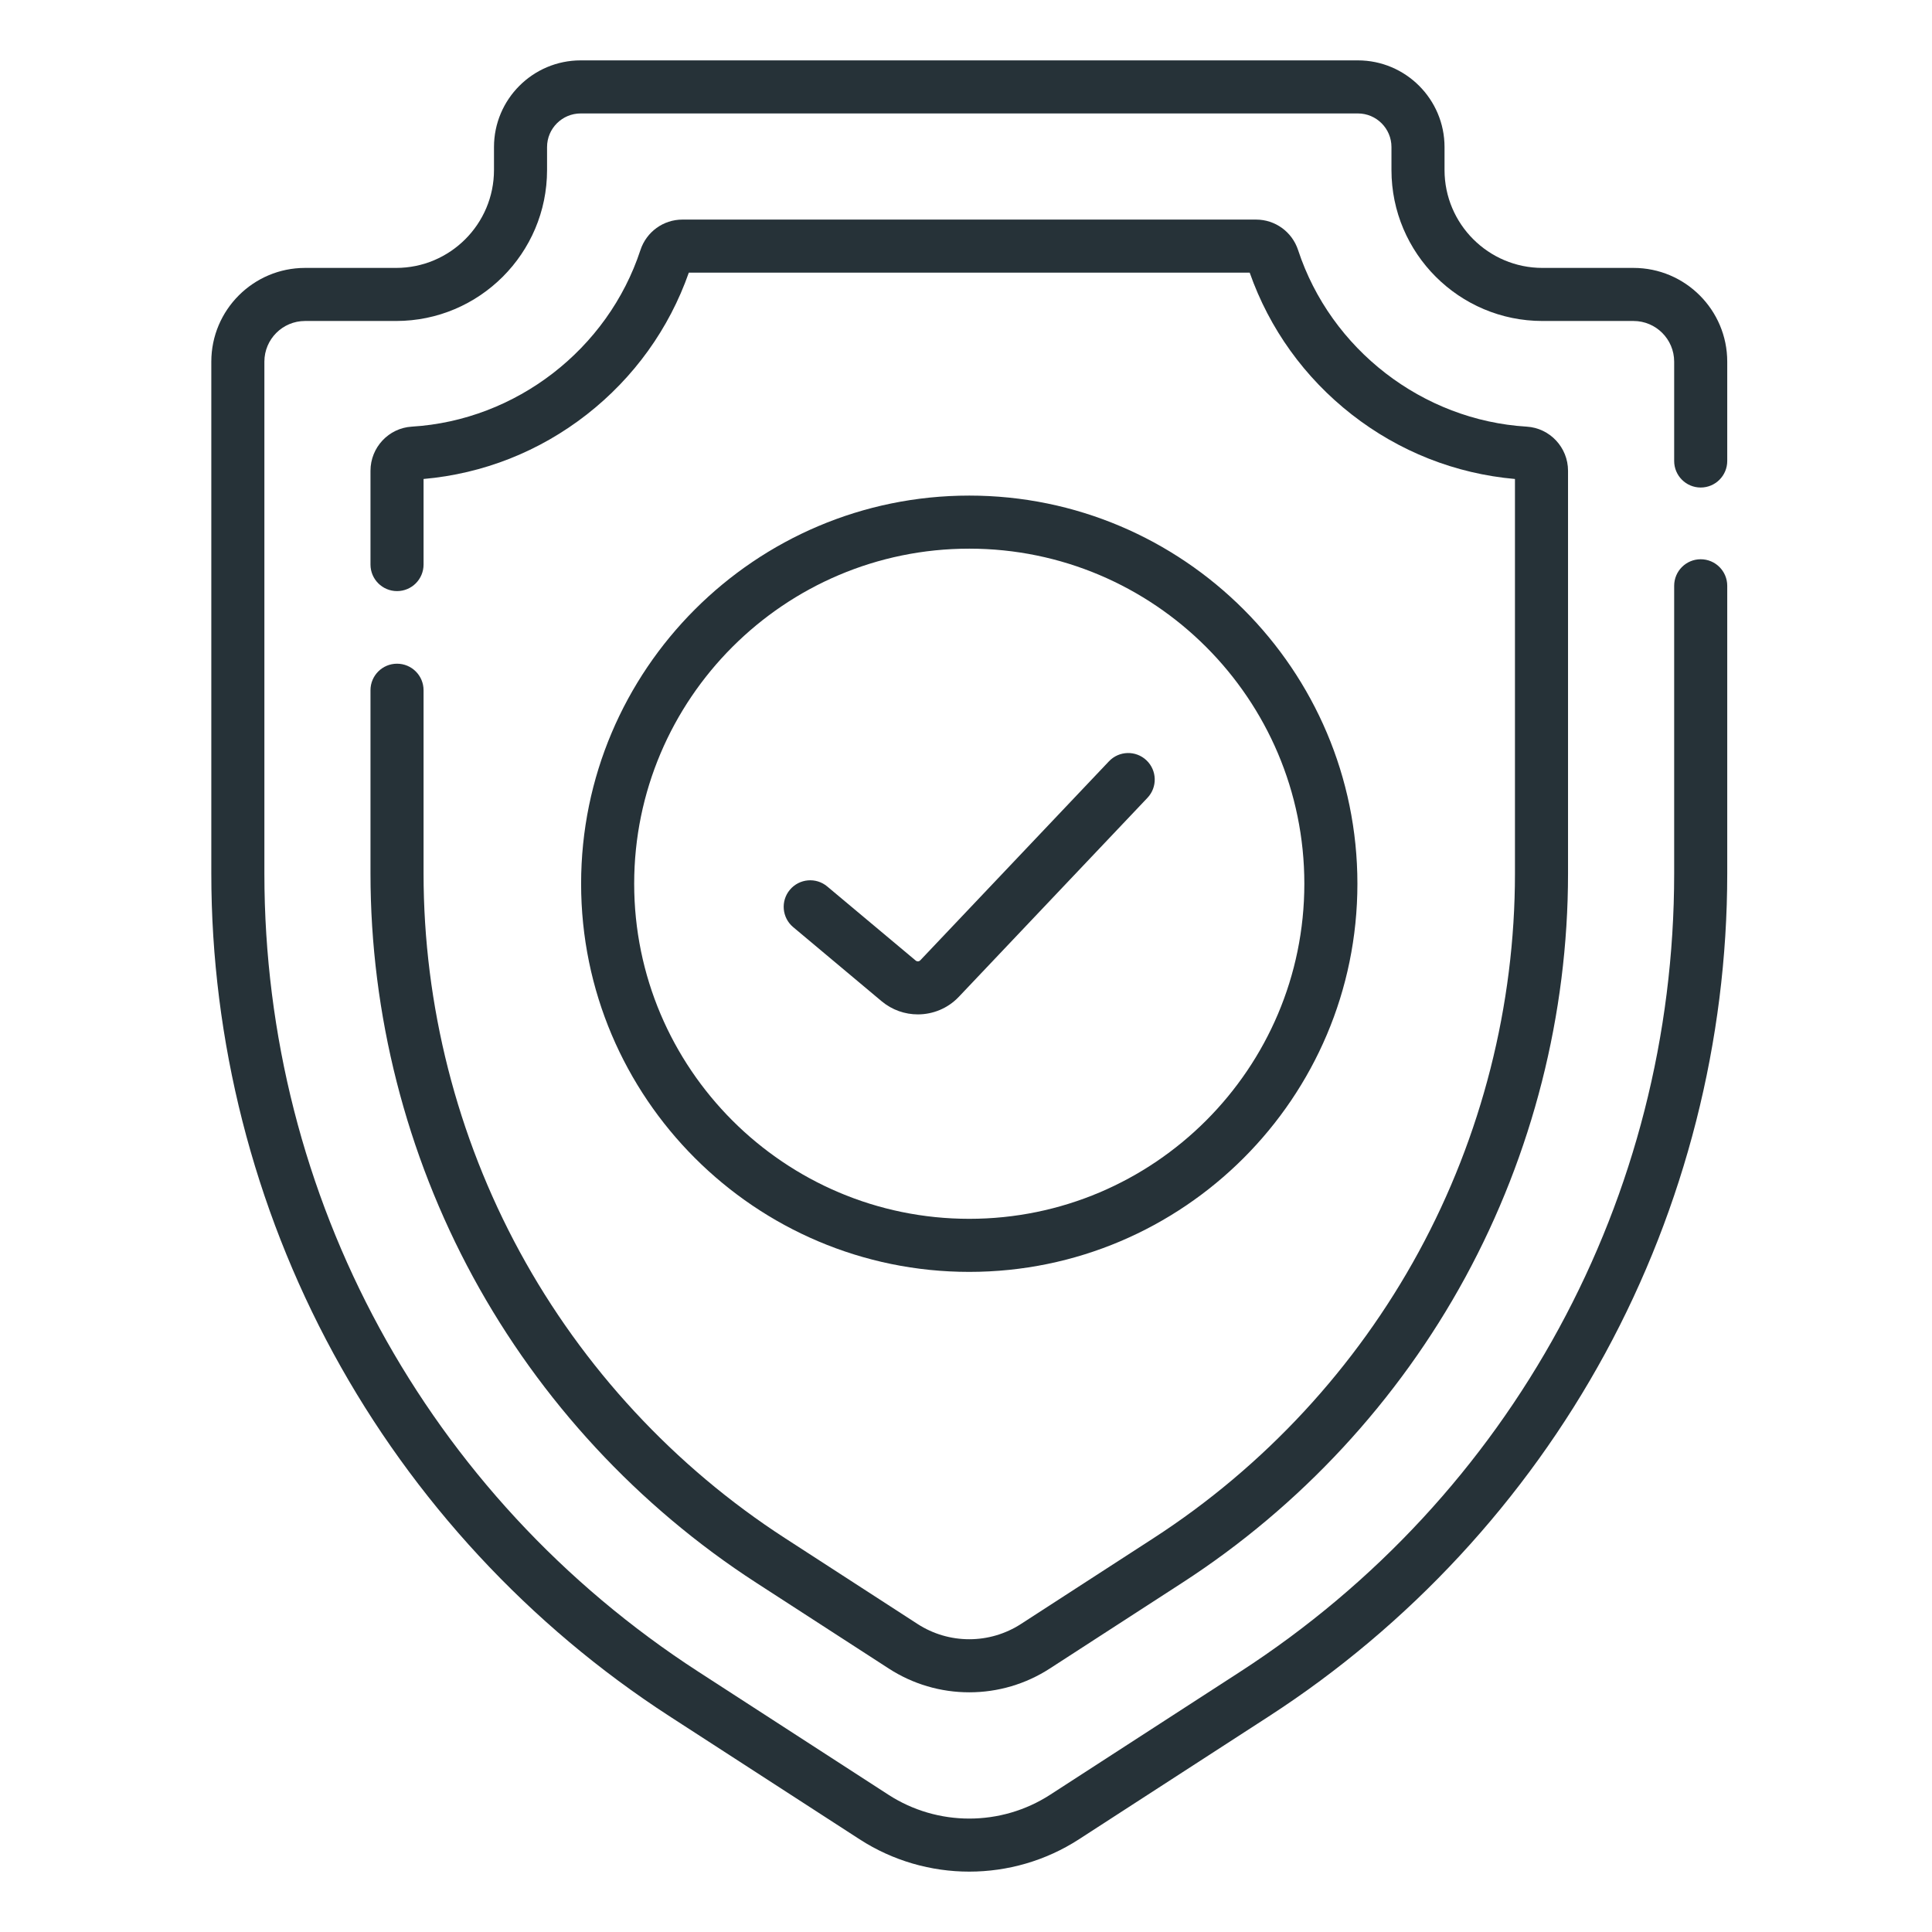
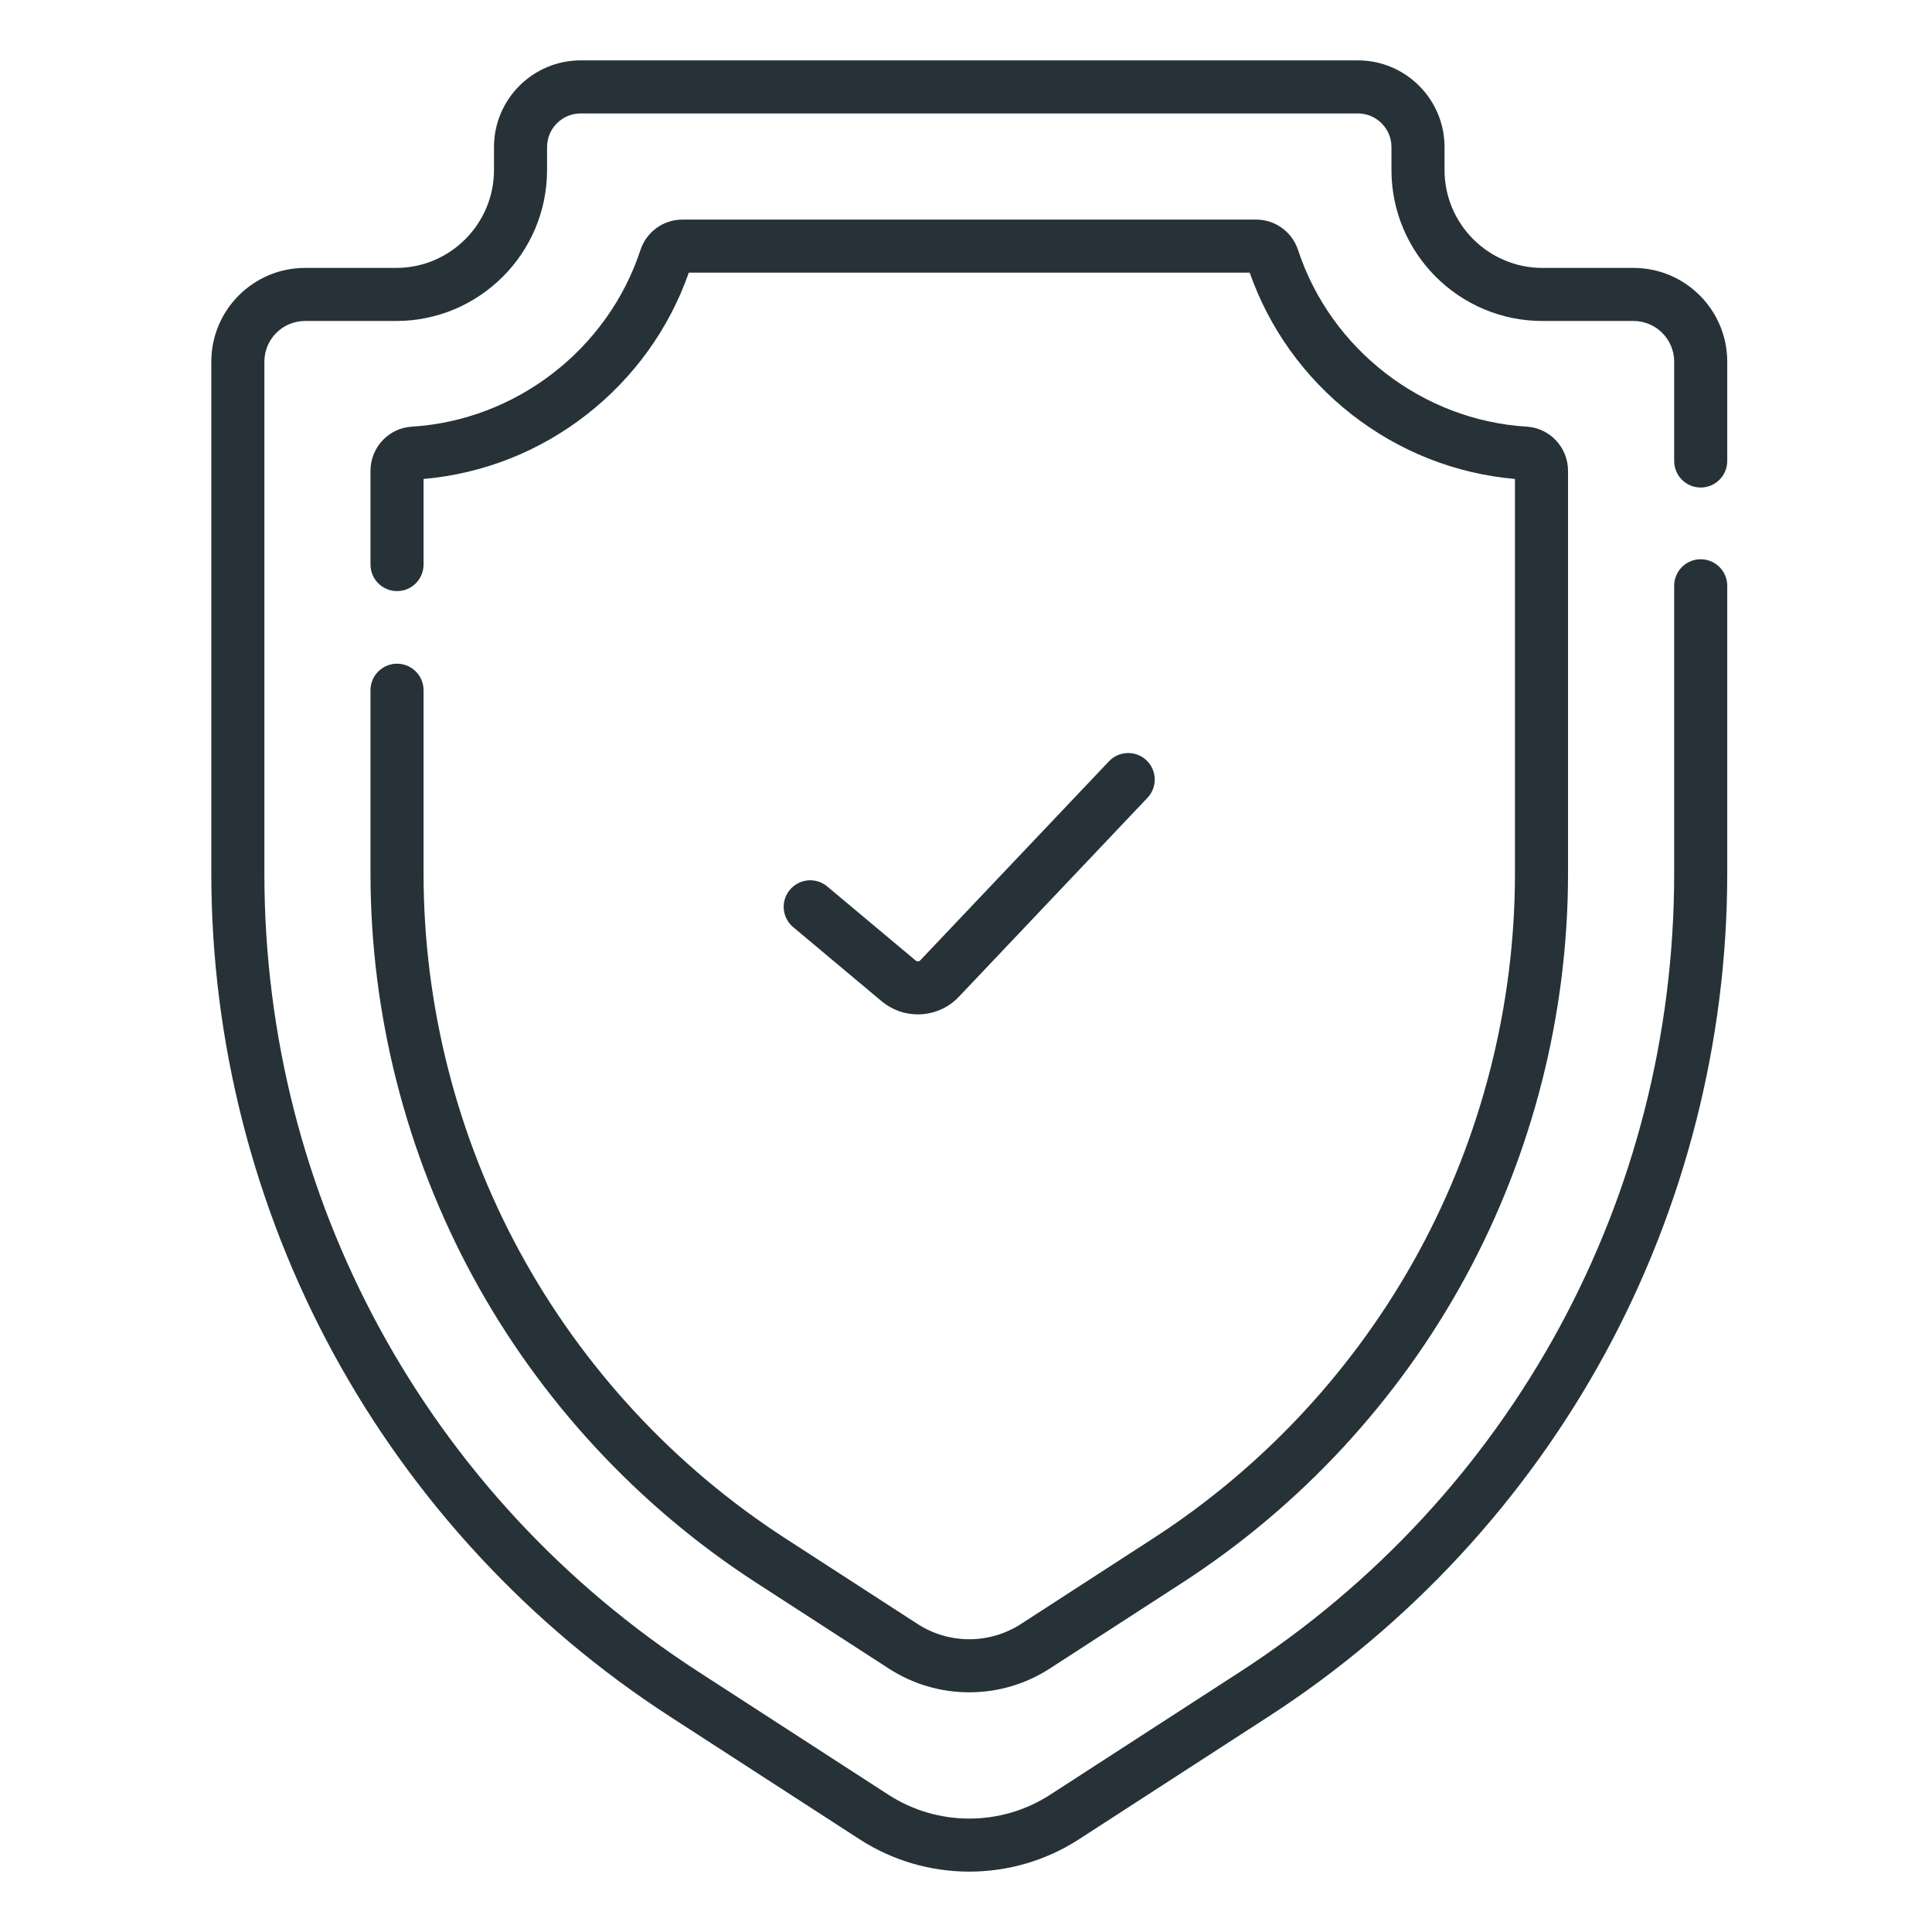
<svg xmlns="http://www.w3.org/2000/svg" width="64" height="64" viewBox="0 0 64 64" fill="none">
  <path d="M13.152 21.986C12.667 21.986 12.273 22.379 12.273 22.865V28.938C12.273 33.595 13.45 38.219 15.675 42.31C17.9 46.401 21.143 49.901 25.052 52.431L29.441 55.272C30.237 55.788 31.16 56.06 32.108 56.06C33.057 56.06 33.979 55.788 34.775 55.273L39.164 52.431C43.074 49.901 46.316 46.401 48.542 42.31C50.767 38.219 51.943 33.595 51.943 28.938V15.595C51.943 14.822 51.342 14.18 50.574 14.133C47.125 13.924 44.081 11.573 43.001 8.284C42.802 7.68 42.243 7.274 41.609 7.274H22.607C21.973 7.274 21.414 7.68 21.215 8.284C20.135 11.573 17.091 13.924 13.642 14.133C12.875 14.179 12.273 14.822 12.273 15.595V18.702C12.273 19.187 12.667 19.581 13.152 19.581C13.638 19.581 14.031 19.187 14.031 18.702V15.867C16.005 15.693 17.869 14.957 19.439 13.73C21.001 12.509 22.166 10.888 22.818 9.032H41.398C42.05 10.888 43.215 12.509 44.777 13.73C46.347 14.957 48.211 15.693 50.185 15.867V28.938C50.185 33.302 49.083 37.636 46.997 41.47C44.912 45.304 41.873 48.584 38.209 50.955L33.82 53.797C33.309 54.127 32.717 54.302 32.108 54.302C31.499 54.302 30.907 54.127 30.396 53.797L26.007 50.955C22.343 48.584 19.304 45.304 17.219 41.47C15.133 37.636 14.031 33.302 14.031 28.938V22.865C14.031 22.379 13.638 21.986 13.152 21.986Z" fill="#263238" />
  <path d="M56.338 16.15C56.823 16.15 57.217 15.756 57.217 15.271V11.98C57.217 10.268 55.824 8.875 54.112 8.875H51.095C49.307 8.875 47.852 7.42 47.852 5.632V4.871C47.852 3.288 46.564 2 44.981 2H19.236C17.652 2 16.364 3.288 16.364 4.871V5.632C16.364 7.42 14.91 8.875 13.122 8.875H10.105C8.393 8.875 7 10.268 7 11.98V28.938C7 34.472 8.398 39.968 11.042 44.829C13.687 49.691 17.54 53.851 22.186 56.858L28.474 60.928C29.578 61.643 30.843 62 32.108 62C33.373 62 34.639 61.643 35.743 60.928L42.03 56.858C46.676 53.851 50.53 49.691 53.175 44.829C55.819 39.968 57.217 34.472 57.217 28.938V19.405C57.217 18.92 56.823 18.526 56.338 18.526C55.852 18.526 55.459 18.92 55.459 19.405V28.938C55.459 39.667 50.082 49.553 41.075 55.383L34.788 59.453C33.16 60.506 31.057 60.506 29.43 59.453L23.142 55.383C14.135 49.552 8.758 39.667 8.758 28.938V11.98C8.758 11.237 9.362 10.633 10.105 10.633H13.122C15.879 10.633 18.122 8.39 18.122 5.632V4.871C18.122 4.257 18.622 3.758 19.236 3.758H44.981C45.595 3.758 46.094 4.257 46.094 4.871V5.632C46.094 8.39 48.338 10.633 51.095 10.633H54.112C54.855 10.633 55.459 11.237 55.459 11.98V15.271C55.459 15.756 55.852 16.15 56.338 16.15Z" fill="#263238" />
  <path d="M26.276 30.713L29.206 33.168C29.554 33.459 29.98 33.603 30.405 33.603C30.902 33.603 31.397 33.406 31.762 33.021L38.011 26.429C38.345 26.077 38.33 25.52 37.978 25.186C37.625 24.852 37.069 24.867 36.735 25.22L30.486 31.811C30.446 31.854 30.38 31.858 30.334 31.82L27.404 29.366C27.032 29.054 26.478 29.103 26.166 29.475C25.854 29.847 25.903 30.402 26.276 30.713Z" fill="#263238" />
-   <path d="M32.108 42.133C39.198 42.133 44.966 36.365 44.966 29.275C44.966 22.185 39.198 16.417 32.108 16.417C25.018 16.417 19.25 22.185 19.25 29.275C19.25 36.364 25.018 42.133 32.108 42.133ZM32.108 18.175C38.228 18.175 43.208 23.154 43.208 29.275C43.208 35.395 38.228 40.375 32.108 40.375C25.987 40.375 21.008 35.395 21.008 29.275C21.008 23.154 25.987 18.175 32.108 18.175Z" fill="#263238" />
</svg>